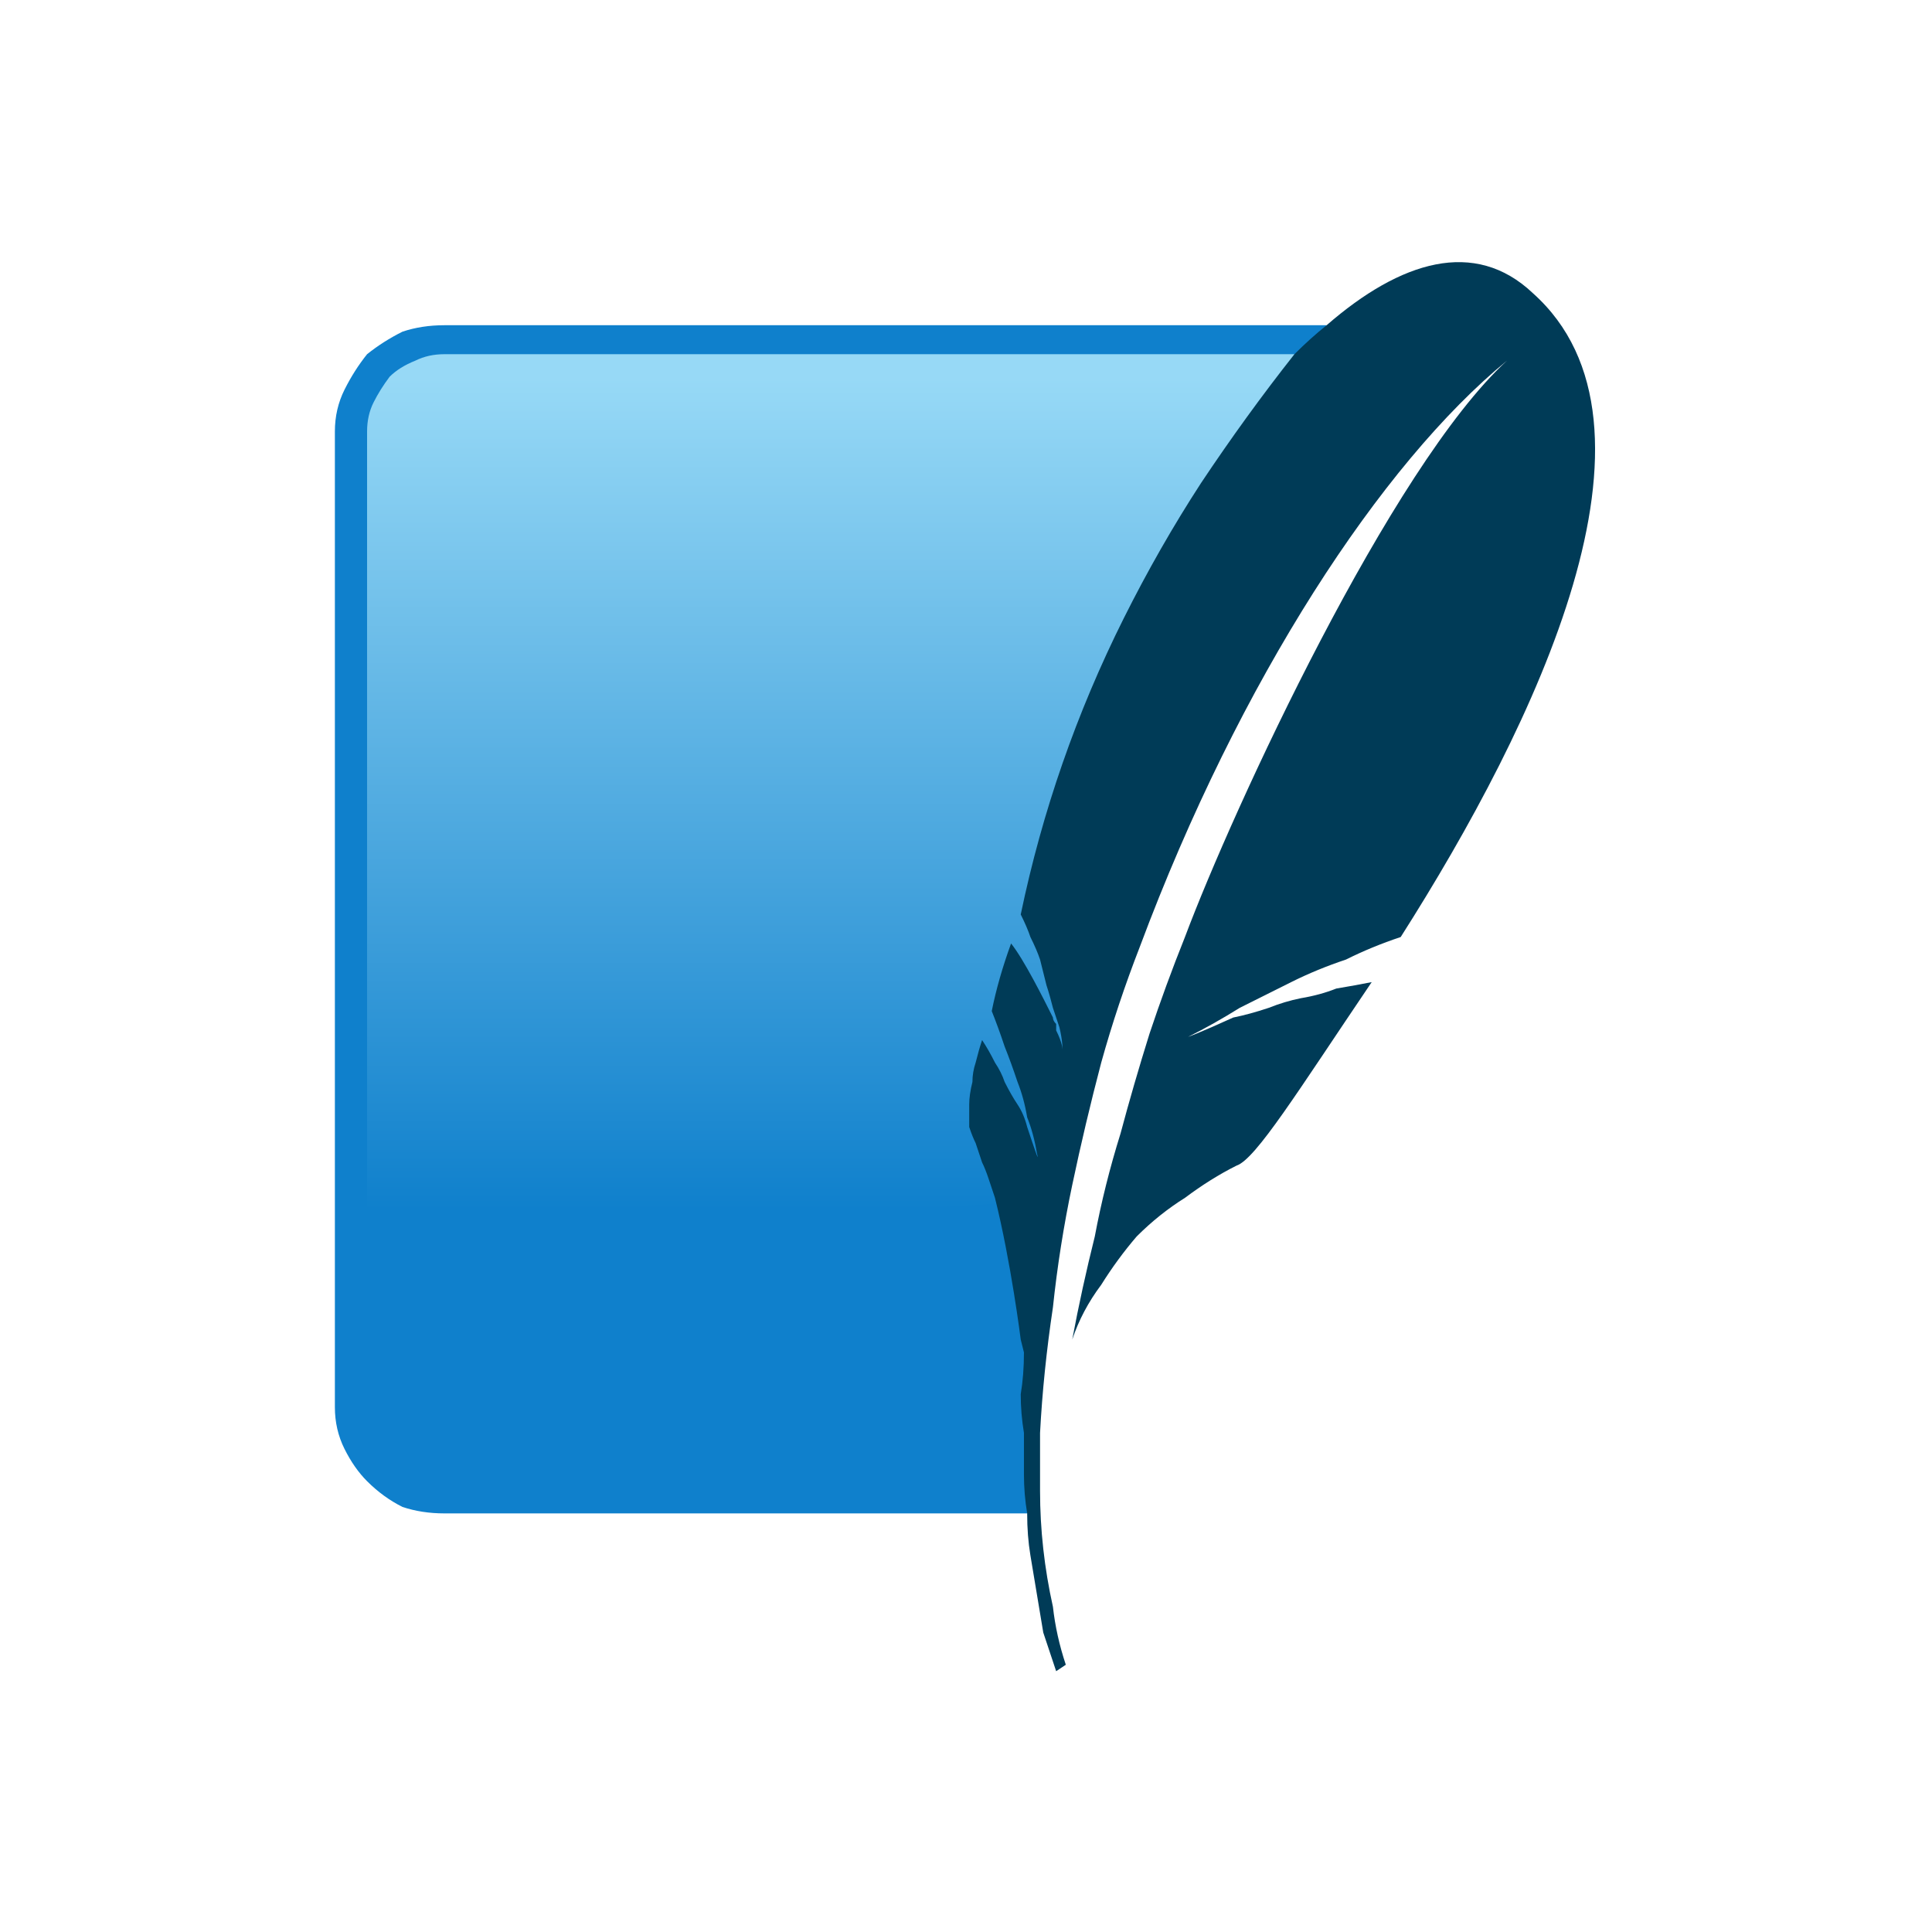
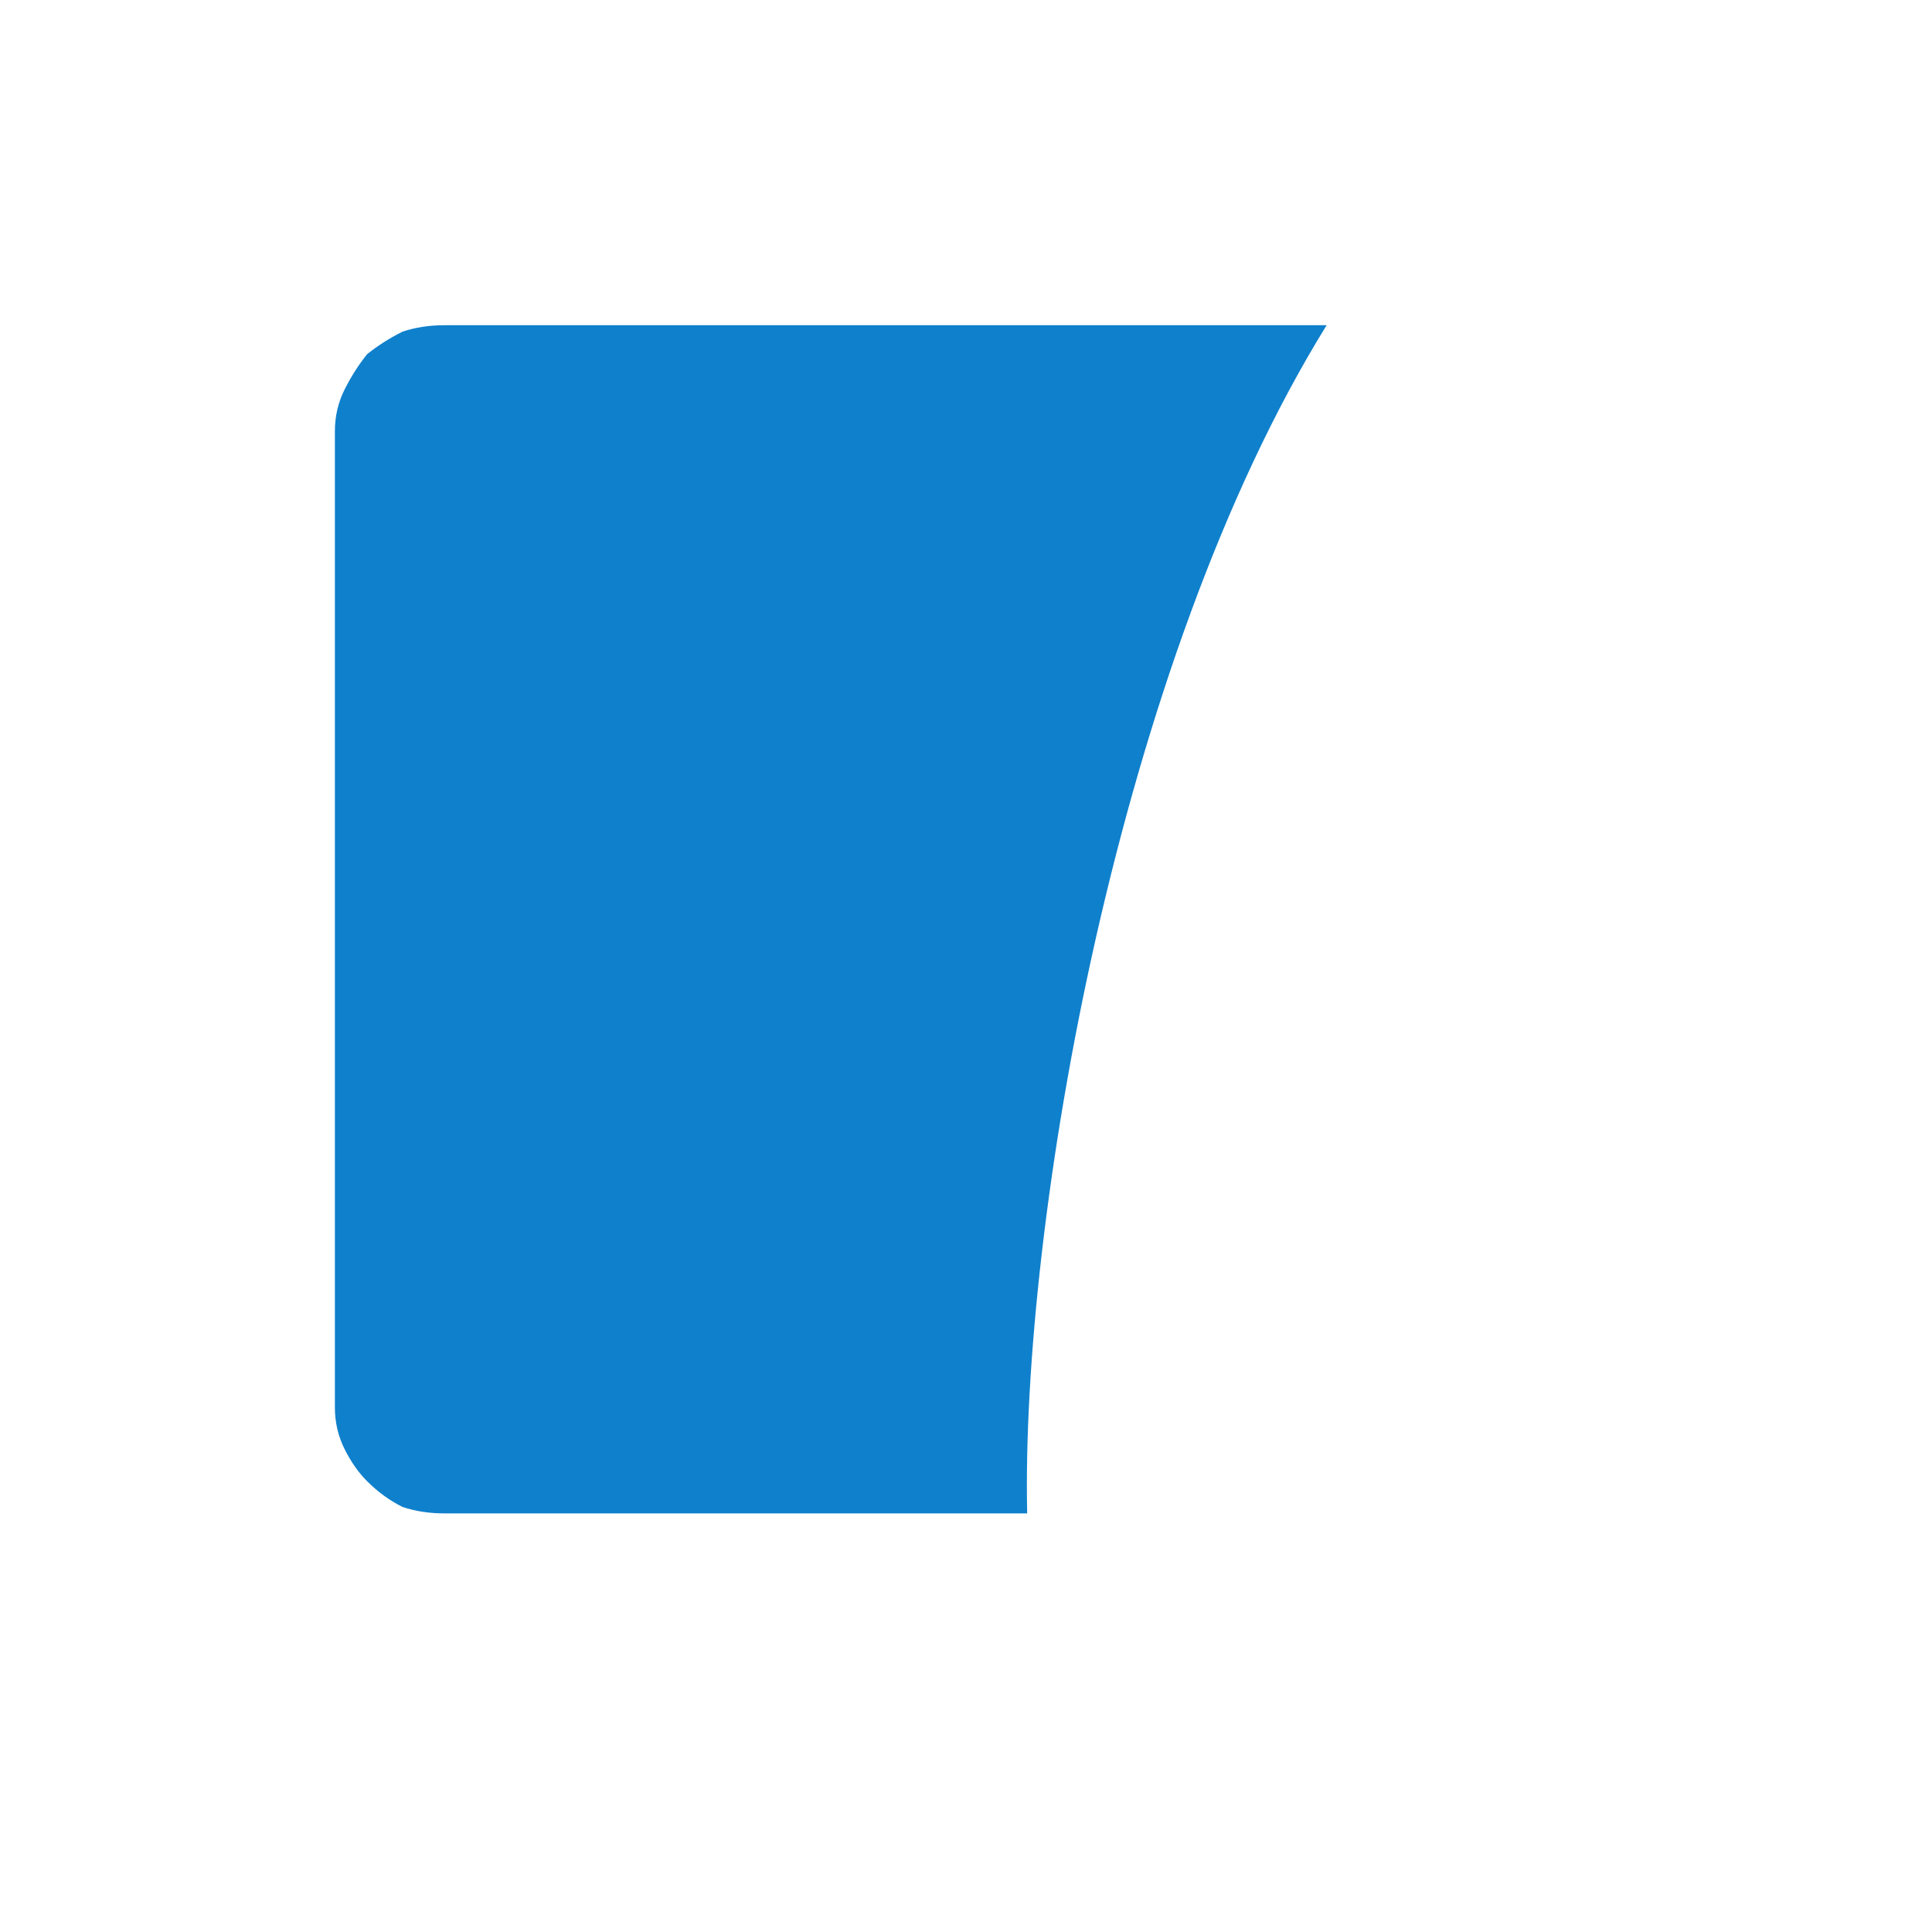
<svg xmlns="http://www.w3.org/2000/svg" version="1.2" viewBox="0 0 60 60" width="60" height="60">
  <title>sqlite</title>
  <defs>
    <linearGradient id="g1" x2="1" gradientUnits="userSpaceOnUse" gradientTransform="matrix(0,28.123,-26.634,0,25.795,11.729)">
      <stop offset="0" stop-color="#97d9f6" />
      <stop offset=".92" stop-color="#0f80cc" />
      <stop offset="1" stop-color="#0f80cc" />
    </linearGradient>
  </defs>
  <style>
		.s0 { fill: #0f80cc } 
		.s1 { fill: url(#g1) } 
		.s2 { fill: #003b57 } 
	</style>
  <path class="s0" d="m41.2 10.1h-27.4q-0.7 0-1.3 0.2-0.6 0.3-1.1 0.7-0.4 0.5-0.7 1.1-0.3 0.6-0.3 1.3v30.3q0 0.7 0.3 1.3 0.3 0.6 0.7 1 0.5 0.5 1.1 0.8 0.6 0.2 1.3 0.2h18.1c-0.2-9 2.8-26.4 9.3-36.9z" />
-   <path class="s1" d="m40.2 11h-26.4q-0.5 0-0.9 0.2-0.5 0.2-0.8 0.5-0.3 0.4-0.5 0.8-0.2 0.4-0.2 0.9v28.1q2.6-1 5.2-1.7 2.6-0.8 5.2-1.3 2.7-0.5 5.4-0.8 2.7-0.3 5.4-0.4 0.7-3.4 1.6-6.7 0.8-3.3 1.8-6.6 0.9-3.3 2-6.5 1.1-3.3 2.2-6.5z" />
-   <path class="s2" d="m47.6 9.1c-1.8-1.7-4.1-1-6.4 1q-0.5 0.4-1 0.9-1.5 1.9-2.9 4-1.3 2-2.4 4.2-1.1 2.2-1.9 4.5-0.8 2.3-1.3 4.7 0.2 0.4 0.3 0.7 0.2 0.4 0.3 0.7 0.1 0.4 0.2 0.8 0.1 0.3 0.2 0.7 0.1 0.3 0.2 0.6c0.1 0.4 0.1 0.7 0.1 0.7 0 0 0-0.2-0.2-0.6v-0.2q-0.1-0.1-0.1-0.2c-0.3-0.6-0.9-1.8-1.3-2.3q-0.4 1.1-0.6 2.1 0.2 0.5 0.4 1.1 0.2 0.5 0.4 1.1 0.2 0.5 0.3 1.1 0.2 0.5 0.3 1.1c0.1 0.4-0.1-0.2-0.3-0.8q-0.1-0.4-0.3-0.7-0.2-0.3-0.4-0.7-0.1-0.3-0.3-0.6-0.2-0.4-0.4-0.7-0.1 0.3-0.2 0.7-0.1 0.3-0.1 0.6-0.1 0.4-0.1 0.7 0 0.4 0 0.7 0.1 0.3 0.2 0.5 0.1 0.3 0.2 0.6 0.1 0.2 0.2 0.5 0.1 0.3 0.2 0.6c0.5 2 0.8 4.4 0.8 4.4q0 0 0.1 0.4 0 0.7-0.1 1.3 0 0.6 0.1 1.2 0 0.7 0 1.3 0 0.6 0.1 1.2 0 0.7 0.1 1.3 0.1 0.6 0.2 1.2 0.1 0.6 0.2 1.2 0.2 0.6 0.4 1.2l0.3-0.2q-0.3-0.9-0.4-1.8-0.2-0.9-0.3-1.8-0.1-0.9-0.1-1.8 0-0.9 0-1.8 0.1-1.9 0.4-3.9 0.2-1.9 0.6-3.8 0.4-1.9 0.9-3.8 0.5-1.8 1.2-3.6c3.1-8.3 7.5-15 11.4-18.2-3.6 3.3-8.5 13.9-10 17.9q-0.6 1.5-1.1 3-0.5 1.6-0.9 3.1-0.5 1.6-0.8 3.2-0.4 1.6-0.7 3.2 0.3-0.9 0.9-1.7 0.5-0.8 1.1-1.5 0.7-0.7 1.5-1.2 0.8-0.6 1.6-1c0.6-0.2 1.9-2.3 4.2-5.7q-0.5 0.1-1.1 0.2-0.5 0.2-1.1 0.3-0.5 0.1-1 0.3-0.6 0.2-1.1 0.3c-1.1 0.5-1.4 0.6-1.4 0.6q0.8-0.4 1.6-0.9 0.8-0.4 1.6-0.8 0.8-0.4 1.7-0.7 0.8-0.4 1.7-0.7c4.2-6.6 8.7-15.9 4.1-20z" />
</svg>